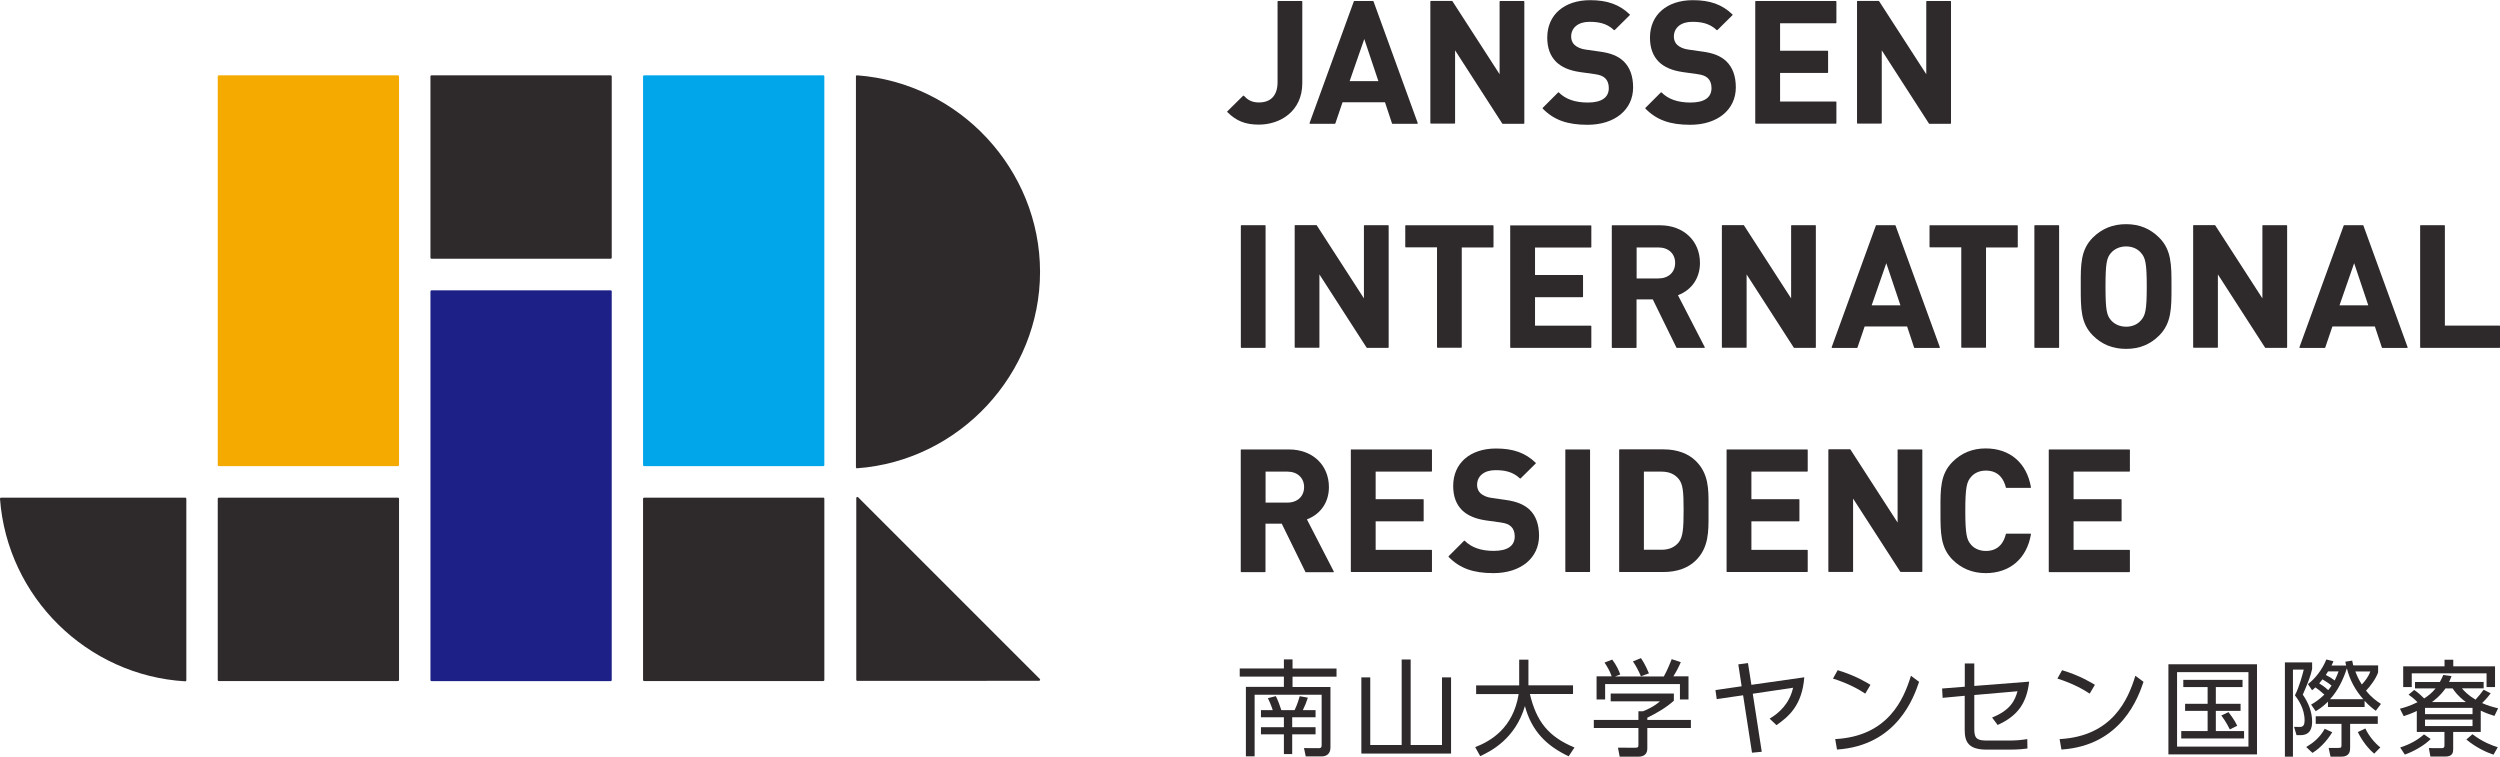
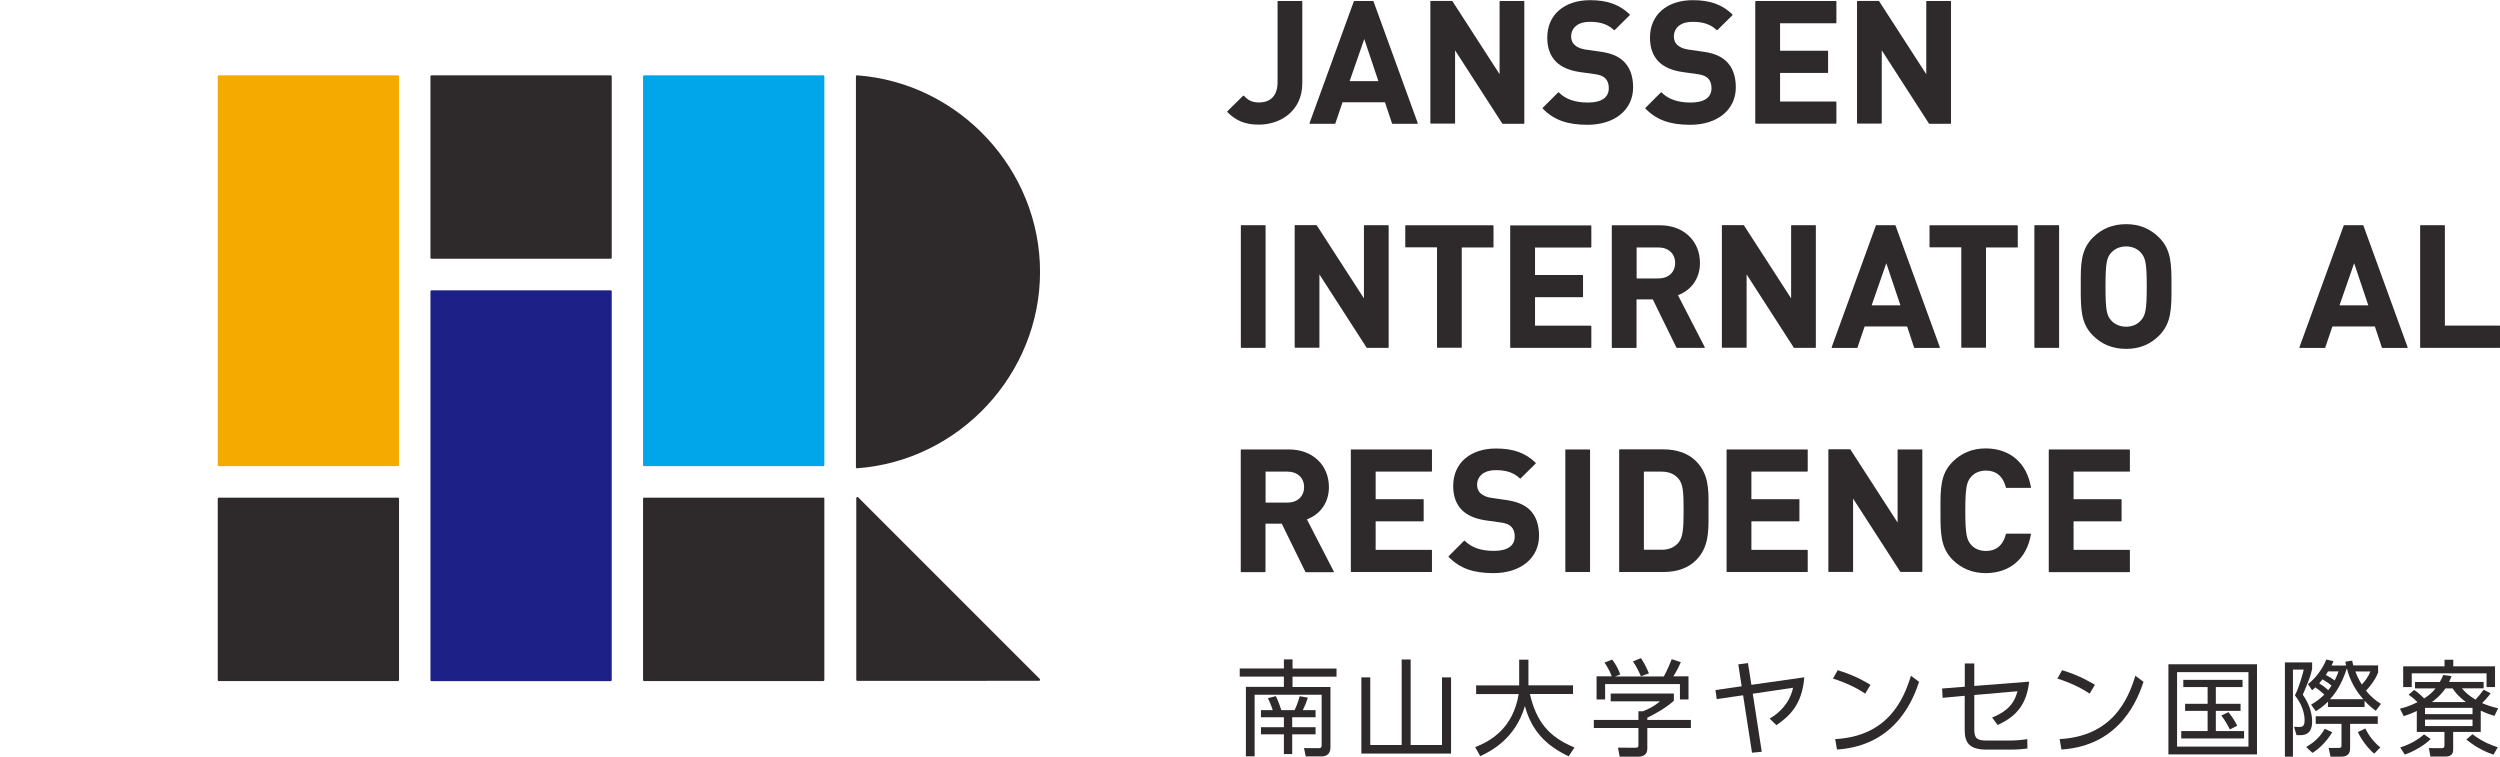
<svg xmlns="http://www.w3.org/2000/svg" version="1.1" id="base" x="0px" y="0px" viewBox="0 0 292.08 88.41" style="enable-background:new 0 0 292.08 88.41;" xml:space="preserve">
  <style type="text/css">
	.st0{fill:#2E292B;}
	.st1{fill:#1D2087;}
	.st2{fill:#F5AA00;}
	.st3{fill:#00A6E9;}
</style>
  <g>
    <g>
      <path class="st0" d="M121.48,79.32L100.26,58.1c-0.04-0.04-0.09-0.05-0.14-0.03c-0.05,0.02-0.08,0.07-0.08,0.12v21.23    c0,0.04,0.01,0.07,0.04,0.09c0.02,0.03,0.06,0.04,0.09,0.04l21.22-0.01c0.05,0,0.1-0.03,0.12-0.08    C121.53,79.41,121.52,79.35,121.48,79.32z" />
      <path class="st1" d="M71.34,33.92H50.42c-0.07,0-0.13,0.06-0.13,0.13v45.4c0,0.07,0.06,0.13,0.13,0.13h20.92    c0.07,0,0.13-0.06,0.13-0.13v-45.4C71.47,33.97,71.42,33.92,71.34,33.92z" />
      <path class="st0" d="M71.34,8.8H50.42c-0.07,0-0.13,0.06-0.13,0.13V30.1c0,0.07,0.06,0.13,0.13,0.13h20.92    c0.07,0,0.13-0.06,0.13-0.13V8.93C71.47,8.86,71.42,8.8,71.34,8.8z" />
-       <path class="st0" d="M21.64,58.14H0.13c-0.04,0-0.07,0.02-0.09,0.04C0.01,58.21,0,58.25,0,58.28    C0.85,69.75,10.15,78.91,21.63,79.6c0,0,0,0,0.01,0c0.03,0,0.06-0.01,0.09-0.03c0.03-0.03,0.04-0.06,0.04-0.09v-21.2    C21.77,58.2,21.71,58.14,21.64,58.14z" />
      <path class="st0" d="M100.14,8.8c-0.04-0.01-0.07,0.01-0.1,0.03C100.01,8.86,100,8.9,100,8.93v45.65c0,0.04,0.02,0.07,0.04,0.1    c0.02,0.02,0.06,0.03,0.09,0.03c0,0,0.01,0,0.01,0c11.98-0.88,21.37-11.03,21.37-22.95C121.51,19.84,112.12,9.69,100.14,8.8z" />
      <path class="st2" d="M46.49,8.8H25.57c-0.07,0-0.13,0.06-0.13,0.13v45.4c0,0.07,0.06,0.13,0.13,0.13h20.92    c0.07,0,0.13-0.06,0.13-0.13V8.93C46.62,8.86,46.56,8.8,46.49,8.8z" />
      <path class="st0" d="M46.49,58.14H25.57c-0.07,0-0.13,0.06-0.13,0.13v21.17c0,0.07,0.06,0.13,0.13,0.13h20.92    c0.07,0,0.13-0.06,0.13-0.13V58.27C46.62,58.2,46.56,58.14,46.49,58.14z" />
      <path class="st3" d="M96.19,8.8H75.26c-0.07,0-0.13,0.06-0.13,0.13v45.4c0,0.07,0.06,0.13,0.13,0.13h20.92    c0.07,0,0.13-0.06,0.13-0.13V8.93C96.32,8.86,96.26,8.8,96.19,8.8z" />
      <path class="st0" d="M96.19,58.14H75.26c-0.07,0-0.13,0.06-0.13,0.13v21.17c0,0.07,0.06,0.13,0.13,0.13h20.92    c0.07,0,0.13-0.06,0.13-0.13V58.27C96.32,58.2,96.26,58.14,96.19,58.14z" />
    </g>
    <g>
      <g>
        <path class="st0" d="M149.32,0.12c-0.03,0-0.06,0.03-0.06,0.06V9.6c0,1.53-0.77,2.37-2.17,2.37c-0.92,0-1.35-0.35-1.77-0.78     c-0.02-0.02-0.06-0.02-0.09,0l-1.84,1.82c-0.01,0.01-0.02,0.03-0.02,0.04c0,0.02,0.01,0.03,0.02,0.04     c1.05,1.05,2.12,1.47,3.69,1.47c2.44,0,5.07-1.52,5.07-4.85V0.18c0-0.03-0.03-0.06-0.06-0.06H149.32z" />
        <path class="st0" d="M160.47,0.16c-0.01-0.02-0.03-0.04-0.06-0.04h-2.18c-0.03,0-0.05,0.02-0.06,0.04l-5.17,14.21     c-0.01,0.02,0,0.04,0.01,0.06c0.01,0.02,0.03,0.03,0.05,0.03h2.89c0.03,0,0.05-0.02,0.06-0.04l0.84-2.47h4.96l0.82,2.47     c0.01,0.03,0.03,0.04,0.06,0.04h2.89c0,0,0,0,0,0c0.03,0,0.06-0.03,0.06-0.06c0-0.01,0-0.03-0.01-0.04L160.47,0.16z M161.04,9.48     h-3.36l1.71-4.92L161.04,9.48z" />
        <path class="st0" d="M175.26,0.12c-0.03,0-0.06,0.03-0.06,0.06v8.49l-5.51-8.53c-0.01-0.02-0.03-0.03-0.05-0.03h-2.47     c-0.03,0-0.06,0.03-0.06,0.06v14.21c0,0.03,0.03,0.06,0.06,0.06h2.77c0.03,0,0.06-0.03,0.06-0.06V5.88l5.51,8.55     c0.01,0.02,0.03,0.03,0.05,0.03h2.47c0.03,0,0.06-0.03,0.06-0.06V0.18c0-0.03-0.03-0.06-0.06-0.06H175.26z" />
        <path class="st0" d="M186.92,6.03l-1.68-0.24c-0.52-0.07-0.99-0.27-1.28-0.54c-0.26-0.24-0.4-0.59-0.4-0.97     c0-1.05,0.84-1.73,2.13-1.73c0.92,0,1.98,0.11,2.87,0.96c0.02,0.02,0.06,0.02,0.09,0l1.76-1.74c0.01-0.01,0.02-0.03,0.02-0.04     c0-0.02-0.01-0.03-0.02-0.04c-1.2-1.16-2.62-1.67-4.63-1.67c-3.04,0-5.01,1.72-5.01,4.37c0,1.21,0.34,2.14,1.04,2.84     c0.64,0.62,1.55,1.01,2.79,1.19l1.72,0.24c0.62,0.09,0.94,0.22,1.22,0.48c0.27,0.26,0.42,0.65,0.42,1.15     c0,1.11-0.85,1.69-2.45,1.69c-1.49,0-2.6-0.39-3.39-1.18c-0.01-0.01-0.03-0.02-0.04-0.02c-0.02,0-0.03,0.01-0.04,0.02l-1.8,1.8     c-0.02,0.02-0.02,0.06,0,0.09c1.31,1.33,2.87,1.89,5.23,1.89c3.19,0,5.33-1.76,5.33-4.37c0-1.33-0.38-2.35-1.12-3.06     C189.03,6.54,188.18,6.2,186.92,6.03z" />
        <path class="st0" d="M198.92,6.03l-1.68-0.24c-0.52-0.07-0.99-0.27-1.28-0.54c-0.26-0.24-0.4-0.59-0.4-0.97     c0-1.05,0.84-1.73,2.13-1.73c0.92,0,1.98,0.11,2.87,0.96c0.03,0.02,0.06,0.02,0.09,0l1.76-1.74c0.01-0.01,0.02-0.03,0.02-0.04     c0-0.02-0.01-0.03-0.02-0.04c-1.2-1.16-2.62-1.67-4.63-1.67c-3.04,0-5.01,1.72-5.01,4.37c0,1.21,0.34,2.14,1.04,2.84     c0.64,0.62,1.55,1.01,2.79,1.19l1.72,0.24c0.62,0.09,0.94,0.22,1.22,0.48c0.27,0.26,0.42,0.65,0.42,1.15     c0,1.11-0.85,1.69-2.45,1.69c-1.49,0-2.6-0.39-3.39-1.18c-0.01-0.01-0.03-0.02-0.04-0.02c-0.02,0-0.03,0.01-0.04,0.02l-1.8,1.8     c-0.02,0.02-0.02,0.06,0,0.09c1.31,1.33,2.87,1.89,5.23,1.89c3.19,0,5.33-1.76,5.33-4.37c0-1.33-0.38-2.35-1.12-3.06     C201.02,6.54,200.18,6.2,198.92,6.03z" />
        <path class="st0" d="M205.13,0.12c-0.03,0-0.06,0.03-0.06,0.06v14.21c0,0.03,0.03,0.06,0.06,0.06h9.36     c0.03,0,0.06-0.03,0.06-0.06v-2.47c0-0.03-0.03-0.06-0.06-0.06h-6.52V8.52h5.55c0.03,0,0.06-0.03,0.06-0.06V5.99     c0-0.03-0.03-0.06-0.06-0.06h-5.55V2.72h6.52c0.03,0,0.06-0.03,0.06-0.06V0.18c0-0.03-0.03-0.06-0.06-0.06H205.13z" />
        <path class="st0" d="M227.88,0.12h-2.77c-0.03,0-0.06,0.03-0.06,0.06v8.49l-5.51-8.53c-0.01-0.02-0.03-0.03-0.05-0.03h-2.47     c-0.03,0-0.06,0.03-0.06,0.06v14.21c0,0.03,0.03,0.06,0.06,0.06h2.77c0.03,0,0.06-0.03,0.06-0.06V5.88l5.51,8.55     c0.01,0.02,0.03,0.03,0.05,0.03h2.47c0.03,0,0.06-0.03,0.06-0.06V0.18C227.94,0.15,227.92,0.12,227.88,0.12z" />
      </g>
      <g>
        <path class="st0" d="M145.03,26.31c-0.03,0-0.06,0.03-0.06,0.06v14.21c0,0.03,0.03,0.06,0.06,0.06h2.77     c0.03,0,0.06-0.03,0.06-0.06V26.37c0-0.03-0.03-0.06-0.06-0.06H145.03z" />
        <path class="st0" d="M159.41,26.31c-0.03,0-0.06,0.03-0.06,0.06v8.49l-5.51-8.53c-0.01-0.02-0.03-0.03-0.05-0.03h-2.47     c-0.03,0-0.06,0.03-0.06,0.06v14.21c0,0.03,0.03,0.06,0.06,0.06h2.77c0.03,0,0.06-0.03,0.06-0.06v-8.51l5.51,8.55     c0.01,0.02,0.03,0.03,0.05,0.03h2.47c0.03,0,0.06-0.03,0.06-0.06V26.37c0-0.03-0.03-0.06-0.06-0.06H159.41z" />
        <path class="st0" d="M164.24,26.31c-0.03,0-0.06,0.03-0.06,0.06v2.47c0,0.03,0.03,0.06,0.06,0.06h3.65v11.67     c0,0.03,0.03,0.06,0.06,0.06h2.77c0.03,0,0.06-0.03,0.06-0.06V28.91h3.65c0.03,0,0.06-0.03,0.06-0.06v-2.47     c0-0.03-0.03-0.06-0.06-0.06H164.24z" />
        <path class="st0" d="M176.5,26.31c-0.03,0-0.06,0.03-0.06,0.06v14.21c0,0.03,0.03,0.06,0.06,0.06h9.36     c0.03,0,0.06-0.03,0.06-0.06v-2.47c0-0.03-0.03-0.06-0.06-0.06h-6.52v-3.33h5.55c0.03,0,0.06-0.03,0.06-0.06v-2.47     c0-0.03-0.03-0.06-0.06-0.06h-5.55v-3.21h6.52c0.03,0,0.06-0.03,0.06-0.06v-2.47c0-0.03-0.03-0.06-0.06-0.06H176.5z" />
        <path class="st0" d="M196.04,34.49c1.61-0.61,2.57-2.01,2.57-3.76c0-2.6-1.92-4.41-4.67-4.41h-5.57c-0.03,0-0.06,0.03-0.06,0.06     v14.21c0,0.03,0.03,0.06,0.06,0.06h2.77c0.03,0,0.06-0.03,0.06-0.06v-5.61h1.9l2.76,5.63c0.01,0.02,0.03,0.03,0.05,0.03h3.21     c0,0,0,0,0,0c0.03,0,0.06-0.03,0.06-0.06c0-0.02-0.01-0.03-0.02-0.04L196.04,34.49z M191.21,28.91h2.55     c1.17,0,1.95,0.73,1.95,1.81c0,1.09-0.78,1.81-1.95,1.81h-2.55V28.91z" />
        <path class="st0" d="M209.32,26.31c-0.03,0-0.06,0.03-0.06,0.06v8.49l-5.51-8.53c-0.01-0.02-0.03-0.03-0.05-0.03h-2.47     c-0.03,0-0.06,0.03-0.06,0.06v14.21c0,0.03,0.03,0.06,0.06,0.06H204c0.03,0,0.06-0.03,0.06-0.06v-8.51l5.51,8.55     c0.01,0.02,0.03,0.03,0.05,0.03h2.47c0.03,0,0.06-0.03,0.06-0.06V26.37c0-0.03-0.03-0.06-0.06-0.06H209.32z" />
        <path class="st0" d="M221.46,26.35c-0.01-0.02-0.03-0.04-0.06-0.04h-2.18c-0.03,0-0.05,0.02-0.06,0.04L214,40.56     c-0.01,0.02,0,0.04,0.01,0.06c0.01,0.02,0.03,0.03,0.05,0.03h2.89c0.03,0,0.05-0.02,0.06-0.04l0.84-2.47h4.96l0.82,2.47     c0.01,0.03,0.03,0.04,0.06,0.04h2.89c0,0,0,0,0,0c0.03,0,0.06-0.03,0.06-0.06c0-0.01,0-0.03-0.01-0.04L221.46,26.35z      M222.03,35.67h-3.36l1.71-4.92L222.03,35.67z" />
        <path class="st0" d="M225.49,26.31c-0.03,0-0.06,0.03-0.06,0.06v2.47c0,0.03,0.03,0.06,0.06,0.06h3.65v11.67     c0,0.03,0.03,0.06,0.06,0.06h2.77c0.03,0,0.06-0.03,0.06-0.06V28.91h3.65c0.03,0,0.06-0.03,0.06-0.06v-2.47     c0-0.03-0.03-0.06-0.06-0.06H225.49z" />
        <path class="st0" d="M237.74,26.31c-0.03,0-0.06,0.03-0.06,0.06v14.21c0,0.03,0.03,0.06,0.06,0.06h2.77     c0.03,0,0.06-0.03,0.06-0.06V26.37c0-0.03-0.03-0.06-0.06-0.06H237.74z" />
        <path class="st0" d="M248.4,26.19c-1.56,0-2.83,0.52-3.89,1.57c-1.42,1.42-1.42,3.14-1.41,5.52v0.39c0,2.38,0,4.1,1.41,5.52     c1.06,1.06,2.33,1.57,3.89,1.57c1.55,0,2.81-0.51,3.87-1.57c1.43-1.44,1.43-3.19,1.43-5.61v-0.2c0-2.42,0-4.18-1.43-5.61     C251.21,26.71,249.95,26.19,248.4,26.19z M250.13,37.43c-0.41,0.48-1.03,0.74-1.73,0.74c-0.7,0-1.34-0.27-1.75-0.74     c-0.51-0.57-0.66-1.16-0.66-3.95c0-2.79,0.15-3.38,0.66-3.95c0.41-0.47,1.04-0.74,1.75-0.74c0.7,0,1.32,0.26,1.73,0.74     c0.52,0.58,0.68,1.2,0.68,3.95C250.81,36.23,250.65,36.85,250.13,37.43z" />
-         <path class="st0" d="M264.38,26.31c-0.03,0-0.06,0.03-0.06,0.06v8.49l-5.51-8.53c-0.01-0.02-0.03-0.03-0.05-0.03h-2.47     c-0.03,0-0.06,0.03-0.06,0.06v14.21c0,0.03,0.03,0.06,0.06,0.06h2.77c0.03,0,0.06-0.03,0.06-0.06v-8.51l5.51,8.55     c0.01,0.02,0.03,0.03,0.05,0.03h2.47c0.03,0,0.06-0.03,0.06-0.06V26.37c0-0.03-0.03-0.06-0.06-0.06H264.38z" />
        <path class="st0" d="M276.12,26.35c-0.01-0.02-0.03-0.04-0.06-0.04h-2.18c-0.03,0-0.05,0.02-0.06,0.04l-5.17,14.21     c-0.01,0.02,0,0.04,0.01,0.06c0.01,0.02,0.03,0.03,0.05,0.03h2.89c0.03,0,0.05-0.02,0.06-0.04l0.84-2.47h4.96l0.82,2.47     c0.01,0.03,0.03,0.04,0.06,0.04h2.89c0,0,0,0,0,0c0.03,0,0.06-0.03,0.06-0.06c0-0.01,0-0.03-0.01-0.04L276.12,26.35z      M276.69,35.67h-3.36l1.71-4.92L276.69,35.67z" />
        <path class="st0" d="M292.02,38.04h-6.38V26.37c0-0.03-0.03-0.06-0.06-0.06h-2.77c-0.03,0-0.06,0.03-0.06,0.06v14.21     c0,0.03,0.03,0.06,0.06,0.06h9.22c0.03,0,0.06-0.03,0.06-0.06v-2.47C292.08,38.07,292.06,38.04,292.02,38.04z" />
      </g>
      <g>
        <path class="st0" d="M152.69,60.68c1.61-0.61,2.57-2.01,2.57-3.76c0-2.6-1.92-4.41-4.67-4.41h-5.57c-0.03,0-0.06,0.03-0.06,0.06     v14.21c0,0.03,0.03,0.06,0.06,0.06h2.77c0.03,0,0.06-0.03,0.06-0.06v-5.6h1.9l2.76,5.63c0.01,0.02,0.03,0.04,0.06,0.04h3.21     c0,0,0,0,0,0c0.03,0,0.06-0.03,0.06-0.06c0-0.02-0.01-0.03-0.02-0.04L152.69,60.68z M147.86,55.1h2.55     c1.17,0,1.95,0.73,1.95,1.81s-0.78,1.81-1.95,1.81h-2.55V55.1z" />
        <path class="st0" d="M157.88,52.5c-0.03,0-0.06,0.03-0.06,0.06v14.21c0,0.03,0.03,0.06,0.06,0.06h9.36     c0.03,0,0.06-0.03,0.06-0.06V64.3c0-0.03-0.03-0.06-0.06-0.06h-6.52v-3.33h5.55c0.03,0,0.06-0.03,0.06-0.06v-2.47     c0-0.03-0.03-0.06-0.06-0.06h-5.55V55.1h6.52c0.03,0,0.06-0.03,0.06-0.06v-2.47c0-0.03-0.03-0.06-0.06-0.06H157.88z" />
        <path class="st0" d="M175.93,58.41l-1.68-0.24c-0.52-0.07-0.99-0.27-1.28-0.54c-0.26-0.24-0.4-0.59-0.4-0.97     c0-1.05,0.84-1.73,2.13-1.73c0.92,0,1.98,0.11,2.87,0.96c0.03,0.02,0.06,0.02,0.09,0l1.76-1.74c0.01-0.01,0.02-0.03,0.02-0.04     c0-0.02-0.01-0.03-0.02-0.04c-1.2-1.16-2.62-1.67-4.63-1.67c-3.04,0-5.01,1.72-5.01,4.37c0,1.21,0.34,2.14,1.04,2.84     c0.64,0.62,1.55,1.01,2.79,1.19l1.72,0.24c0.62,0.09,0.94,0.22,1.22,0.48c0.27,0.26,0.42,0.65,0.42,1.15     c0,1.11-0.85,1.69-2.45,1.69c-1.49,0-2.6-0.39-3.39-1.18c-0.01-0.01-0.03-0.02-0.04-0.02c-0.02,0-0.03,0.01-0.04,0.02l-1.8,1.8     c-0.02,0.02-0.02,0.06,0,0.09c1.31,1.33,2.87,1.89,5.23,1.89c3.19,0,5.33-1.76,5.33-4.37c0-1.33-0.38-2.36-1.12-3.06     C178.03,58.93,177.19,58.59,175.93,58.41z" />
        <path class="st0" d="M182.94,52.5c-0.03,0-0.06,0.03-0.06,0.06v14.21c0,0.03,0.03,0.06,0.06,0.06h2.77     c0.03,0,0.06-0.03,0.06-0.06V52.57c0-0.03-0.03-0.06-0.06-0.06H182.94z" />
        <path class="st0" d="M199.61,59.61c0-0.18,0-0.36,0-0.54c0.01-1.91,0.02-3.71-1.46-5.19c-0.9-0.9-2.21-1.38-3.79-1.38h-5.13     c-0.03,0-0.06,0.03-0.06,0.06v14.21c0,0.03,0.03,0.06,0.06,0.06h5.13c1.58,0,2.9-0.48,3.79-1.38c1.48-1.48,1.47-3.34,1.46-5.31     C199.61,59.97,199.61,59.79,199.61,59.61z M192.06,55.1h2.03c0.9,0,1.54,0.27,2.03,0.85c0.5,0.62,0.58,1.45,0.58,3.65     c0,2.15-0.08,3.15-0.58,3.77c-0.48,0.58-1.13,0.86-2.03,0.86h-2.03V55.1z" />
        <path class="st0" d="M201.78,52.5c-0.03,0-0.06,0.03-0.06,0.06v14.21c0,0.03,0.03,0.06,0.06,0.06h9.36     c0.03,0,0.06-0.03,0.06-0.06V64.3c0-0.03-0.03-0.06-0.06-0.06h-6.52v-3.33h5.55c0.03,0,0.06-0.03,0.06-0.06v-2.47     c0-0.03-0.03-0.06-0.06-0.06h-5.55V55.1h6.52c0.03,0,0.06-0.03,0.06-0.06v-2.47c0-0.03-0.03-0.06-0.06-0.06H201.78z" />
        <path class="st0" d="M221.76,52.5c-0.03,0-0.06,0.03-0.06,0.06v8.49l-5.51-8.53c-0.01-0.02-0.03-0.03-0.05-0.03h-2.47     c-0.03,0-0.06,0.03-0.06,0.06v14.21c0,0.03,0.03,0.06,0.06,0.06h2.77c0.03,0,0.06-0.03,0.06-0.06v-8.51l5.51,8.54     c0.01,0.02,0.03,0.03,0.05,0.03h2.47c0.03,0,0.06-0.03,0.06-0.06V52.57c0-0.03-0.03-0.06-0.06-0.06H221.76z" />
        <path class="st0" d="M232.02,54.98c1.53,0,2.11,1.07,2.33,1.97c0.01,0.03,0.03,0.05,0.06,0.05h2.81c0.02,0,0.03-0.01,0.05-0.02     c0.01-0.01,0.02-0.03,0.01-0.05c-0.48-2.84-2.45-4.54-5.29-4.54c-1.53,0-2.83,0.53-3.87,1.57c-1.42,1.42-1.42,3.14-1.41,5.52     v0.39c0,2.38,0,4.1,1.41,5.52c1.04,1.04,2.35,1.57,3.87,1.57c2.83,0,4.81-1.7,5.29-4.54c0-0.02,0-0.03-0.01-0.05     c-0.01-0.01-0.03-0.02-0.05-0.02h-2.81c-0.03,0-0.05,0.02-0.06,0.05c-0.22,0.9-0.8,1.97-2.33,1.97c-0.71,0-1.33-0.26-1.73-0.72     c-0.51-0.57-0.68-1.22-0.68-3.97c0-2.75,0.17-3.4,0.68-3.97C230.69,55.24,231.3,54.98,232.02,54.98z" />
        <path class="st0" d="M248.78,55.1c0.03,0,0.06-0.03,0.06-0.06v-2.47c0-0.03-0.03-0.06-0.06-0.06h-9.36     c-0.03,0-0.06,0.03-0.06,0.06v14.21c0,0.03,0.03,0.06,0.06,0.06h9.36c0.03,0,0.06-0.03,0.06-0.06V64.3     c0-0.03-0.03-0.06-0.06-0.06h-6.52v-3.33h5.55c0.03,0,0.06-0.03,0.06-0.06v-2.47c0-0.03-0.03-0.06-0.06-0.06h-5.55V55.1H248.78z" />
      </g>
      <g>
        <path class="st0" d="M151.01,77.05v1.06h5.14v0.95h-5.14v1.2h4.43v7.07c0,0.81-0.56,1.04-0.98,1.04h-1.91l-0.2-0.97l1.72,0.01     c0.21,0,0.34-0.05,0.34-0.33v-5.91h-7.83v7.19h-1.02v-8.11H150v-1.2h-5.16v-0.95H150v-1.06H151.01z M148.7,82.97     c-0.23-0.7-0.45-1.16-0.57-1.4l0.93-0.24c0.26,0.53,0.49,1.15,0.64,1.64h1.54c0.11-0.22,0.33-0.65,0.61-1.63l0.95,0.17     c-0.2,0.61-0.32,0.9-0.59,1.46h1.49v0.83h-2.73v1.16h2.73v0.83h-2.73v2.31h-0.97v-2.31h-2.68v-0.83h2.68V83.8h-2.68v-0.83H148.7z     " />
        <path class="st0" d="M164.81,77.05v9.99h3.66v-7.9h1.06v8.9h-10.48v-8.9h1.04v7.9h3.67v-9.99H164.81z" />
        <path class="st0" d="M177.48,77.07h1.09v3h5.21v1.01h-5.04c0.76,3.21,2.16,4.99,5.21,6.25l-0.68,1.03     c-2.54-1.2-4.32-2.91-5.11-5.87c-1.11,3.8-3.94,5.26-5.22,5.85l-0.59-1.05c1.82-0.71,4.43-2.21,5.08-6.2h-4.97v-1.01h5.03V77.07z     " />
        <path class="st0" d="M195.57,81.86c-0.98,0.87-2.09,1.49-3.11,1.99v0.26h5.09v0.94h-5.09v2.41c0,0.81-0.64,0.94-1,0.94h-2.23     l-0.2-1.05l1.99,0.01c0.38,0,0.4-0.1,0.4-0.38v-1.93h-5.21v-0.94h5.21V83.1h0.53c0.28-0.11,1.26-0.51,1.98-1.16h-5.75v-0.91h7.38     V81.86z M194.39,79.03c0.38-0.66,0.82-1.76,0.92-2.02l1.06,0.35c-0.24,0.58-0.55,1.15-0.87,1.66h1.77v2.7h-1v-1.8h-8.74v1.8h-1     v-2.7h1.77c-0.24-0.71-0.65-1.32-0.84-1.61l0.9-0.35c0.49,0.65,0.77,1.27,0.94,1.74l-0.61,0.23H194.39z M191.71,79.01     c-0.22-0.54-0.56-1.19-0.93-1.74l0.94-0.38c0.5,0.73,0.84,1.57,0.93,1.78L191.71,79.01z" />
        <path class="st0" d="M205.83,87.83l-1.14,0.11l-1.04-6.71l-3.08,0.45l-0.15-1.06l3.06-0.44l-0.39-2.56l1.13-0.15l0.4,2.54     l6.18-0.88c-0.26,3.33-1.87,4.62-3.25,5.59l-0.8-0.76c1.1-0.65,2.32-1.74,2.74-3.61l-4.71,0.7L205.83,87.83z" />
        <path class="st0" d="M217.92,81.04c-0.72-0.49-2.01-1.21-3.77-1.76l0.55-0.98c2.17,0.65,3.51,1.52,3.83,1.71L217.92,81.04z      M214.41,86.35c6.19-0.33,8.01-4.66,8.85-7.4l0.95,0.71c-0.59,1.74-2.54,7.45-9.59,7.91L214.41,86.35z" />
        <path class="st0" d="M226.96,81.53l-0.06-1.09l2.65-0.21v-2.72h1.11v2.63l6.41-0.5c-0.29,2.53-1.36,4.01-3.68,5.06l-0.65-0.87     c2.19-0.87,2.68-2.05,2.97-3.07l-5.05,0.44v4.04c0,1.14,0.45,1.28,1.53,1.28h2.47c0.86,0,1.43-0.05,2.19-0.17l0.02,1.1     c-0.46,0.06-1,0.13-2.14,0.13h-2.62c-2.1,0-2.57-0.87-2.57-2.29v-4L226.96,81.53z" />
        <path class="st0" d="M244.14,81.04c-0.72-0.49-2.01-1.21-3.77-1.76l0.55-0.98c2.16,0.65,3.51,1.52,3.83,1.71L244.14,81.04z      M240.63,86.35c6.19-0.33,8.01-4.66,8.85-7.4l0.95,0.71c-0.59,1.74-2.54,7.45-9.59,7.91L240.63,86.35z" />
        <path class="st0" d="M263.69,77.61v10.53h-10.35V77.61H263.69z M262.69,78.53h-8.34v8.7h8.34V78.53z M262.01,80.27h-3.13v1.96     h2.89v0.82h-2.89v2.36h3.3v0.87h-7.34v-0.87h3.08v-2.36h-2.63v-0.82h2.63v-1.96h-2.84v-0.84h6.92V80.27z M260.52,85.22     c-0.05-0.11-0.5-0.99-1-1.63l0.84-0.39c0.12,0.16,0.71,0.91,1.02,1.59L260.52,85.22z" />
        <path class="st0" d="M270.13,77.39v0.77c-0.2,0.87-0.38,1.35-1.09,3c0.65,0.93,1.09,2.01,1.09,3.14c0,0.66-0.15,1.59-1.37,1.59     h-0.45l-0.29-0.97l0.67,0.01c0.42,0.01,0.56-0.27,0.56-0.75c0-1.43-0.77-2.46-1.13-2.95c0.53-1,0.94-2.62,1.03-3h-1.26V88.4     h-0.94V77.39H270.13z M269.44,87.28c0.87-0.53,1.58-1.1,2.16-2.13l0.88,0.4c-0.6,1-1.48,1.91-2.31,2.41L269.44,87.28z      M270.01,82.32c0.36-0.21,0.93-0.55,1.55-1.17c-0.35-0.33-0.79-0.67-1.05-0.84c-0.17,0.17-0.26,0.23-0.39,0.33l-0.48-0.72     c0.82-0.59,1.69-1.71,2.15-2.87l0.83,0.2c-0.07,0.18-0.1,0.26-0.23,0.51h1.71c-0.04-0.18-0.05-0.26-0.09-0.45l0.8-0.13     c0.05,0.26,0.07,0.38,0.12,0.56h2.91v0.82c-0.27,0.76-0.94,1.65-1.41,2.13c0.62,0.79,1.23,1.22,1.74,1.55l-0.6,0.8     c-0.32-0.23-0.75-0.55-1.31-1.16v0.72h-4.28v-0.62c-0.64,0.64-1.09,0.9-1.43,1.11L270.01,82.32z M274.57,84.57v2.73     c0,0.4,0,1.1-1.03,1.1h-1.26l-0.22-1.02h1.17c0.32,0,0.33-0.09,0.33-0.35v-2.46h-3.01v-0.89h7.25v0.89H274.57z M272.4,80.1     c-0.26-0.22-0.46-0.37-1.06-0.73c-0.21,0.26-0.28,0.34-0.38,0.47c0.1,0.06,0.65,0.4,1.05,0.79     C272.18,80.43,272.33,80.2,272.4,80.1z M272,78.43c-0.09,0.16-0.16,0.26-0.27,0.43c0.46,0.23,0.7,0.38,1.04,0.64     c0.23-0.47,0.35-0.78,0.45-1.06H272z M276.11,81.69c-0.93-1.04-1.59-2.26-1.92-3.61c-0.43,1.32-1.03,2.59-1.97,3.61H276.11z      M275.18,78.45c0.29,0.77,0.56,1.21,0.76,1.52c0.37-0.4,0.76-0.89,0.99-1.52H275.18z M276.35,85.11     c0.38,0.84,1.13,1.74,1.75,2.21l-0.72,0.73c-1.1-0.93-1.74-2.17-1.91-2.52L276.35,85.11z" />
        <path class="st0" d="M282.37,83.05c-0.55,0.28-1,0.44-1.54,0.62l-0.44-0.87c0.46-0.12,1.14-0.31,2.05-0.76     c-0.44-0.46-0.86-0.76-1.04-0.88l0.65-0.55c0.2,0.13,0.53,0.35,1.17,0.99c0.45-0.29,0.92-0.65,1.33-1.17h-2.4v-0.75h2.9     c0.18-0.31,0.29-0.55,0.4-0.82l0.97,0.13c-0.1,0.26-0.16,0.42-0.29,0.68h4.04v0.75h-2.54c0.28,0.32,0.7,0.79,1.59,1.32     c0.34-0.37,0.66-0.75,0.95-1.16l0.82,0.42c-0.39,0.53-0.79,0.94-1,1.14c0.68,0.31,1.25,0.46,1.87,0.61l-0.43,0.89     c-0.37-0.11-0.88-0.28-1.6-0.61v2.48h-3.22v2.02c0,0.37-0.06,0.86-0.92,0.86h-1.74l-0.18-0.99l1.48,0.01     c0.27,0,0.34-0.09,0.34-0.32v-1.58h-3.23V83.05z M280.42,87.33c1.19-0.39,2.03-0.87,2.78-1.53l0.78,0.54     c-0.7,0.73-1.97,1.45-3.02,1.82L280.42,87.33z M286.62,77.08v0.77h4.88v2.42h-0.99v-1.6h-8.74v1.6h-1v-2.42h4.83v-0.77H286.62z      M288.87,82.7h-5.55v0.73h5.55V82.7z M288.87,84.07h-5.55v0.76h5.55V84.07z M288.09,82.02c-0.95-0.71-1.33-1.27-1.54-1.59h-0.84     c-0.64,0.92-1.43,1.48-1.58,1.59H288.09z M288.86,85.78c1.25,0.95,2.35,1.33,2.96,1.52l-0.5,0.87c-0.81-0.28-1.97-0.78-3.17-1.77     L288.86,85.78z" />
      </g>
    </g>
  </g>
</svg>